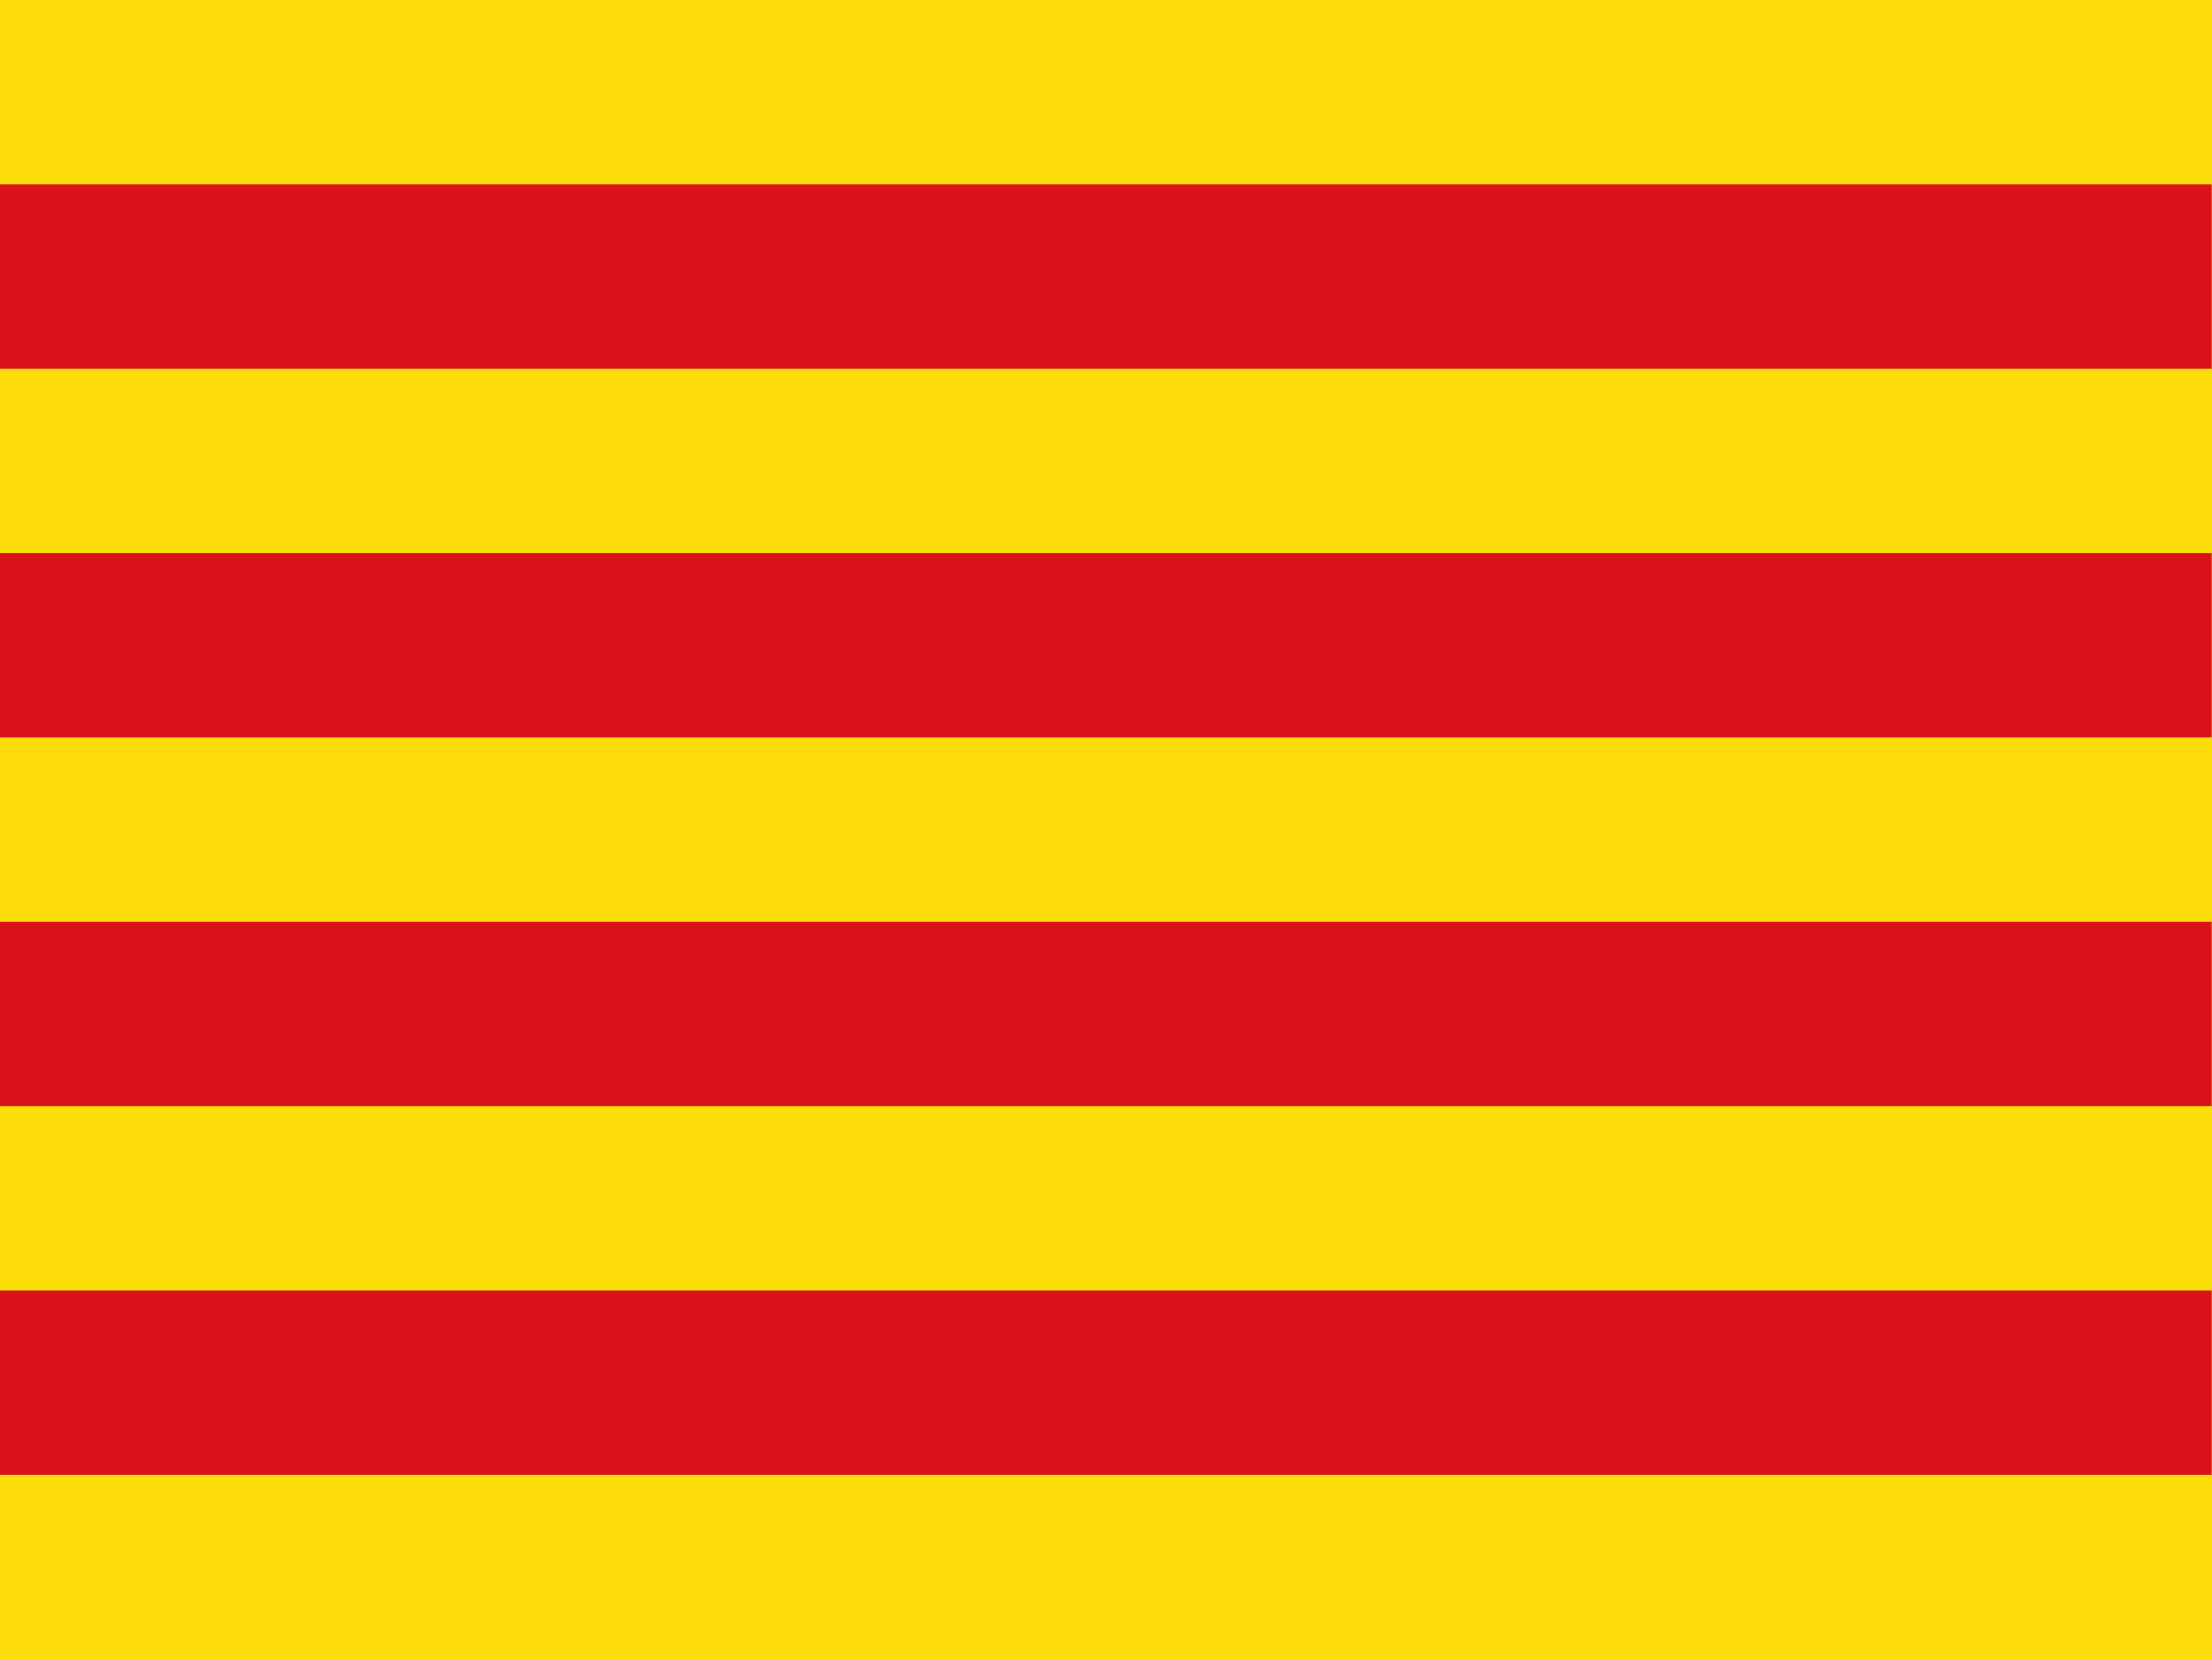
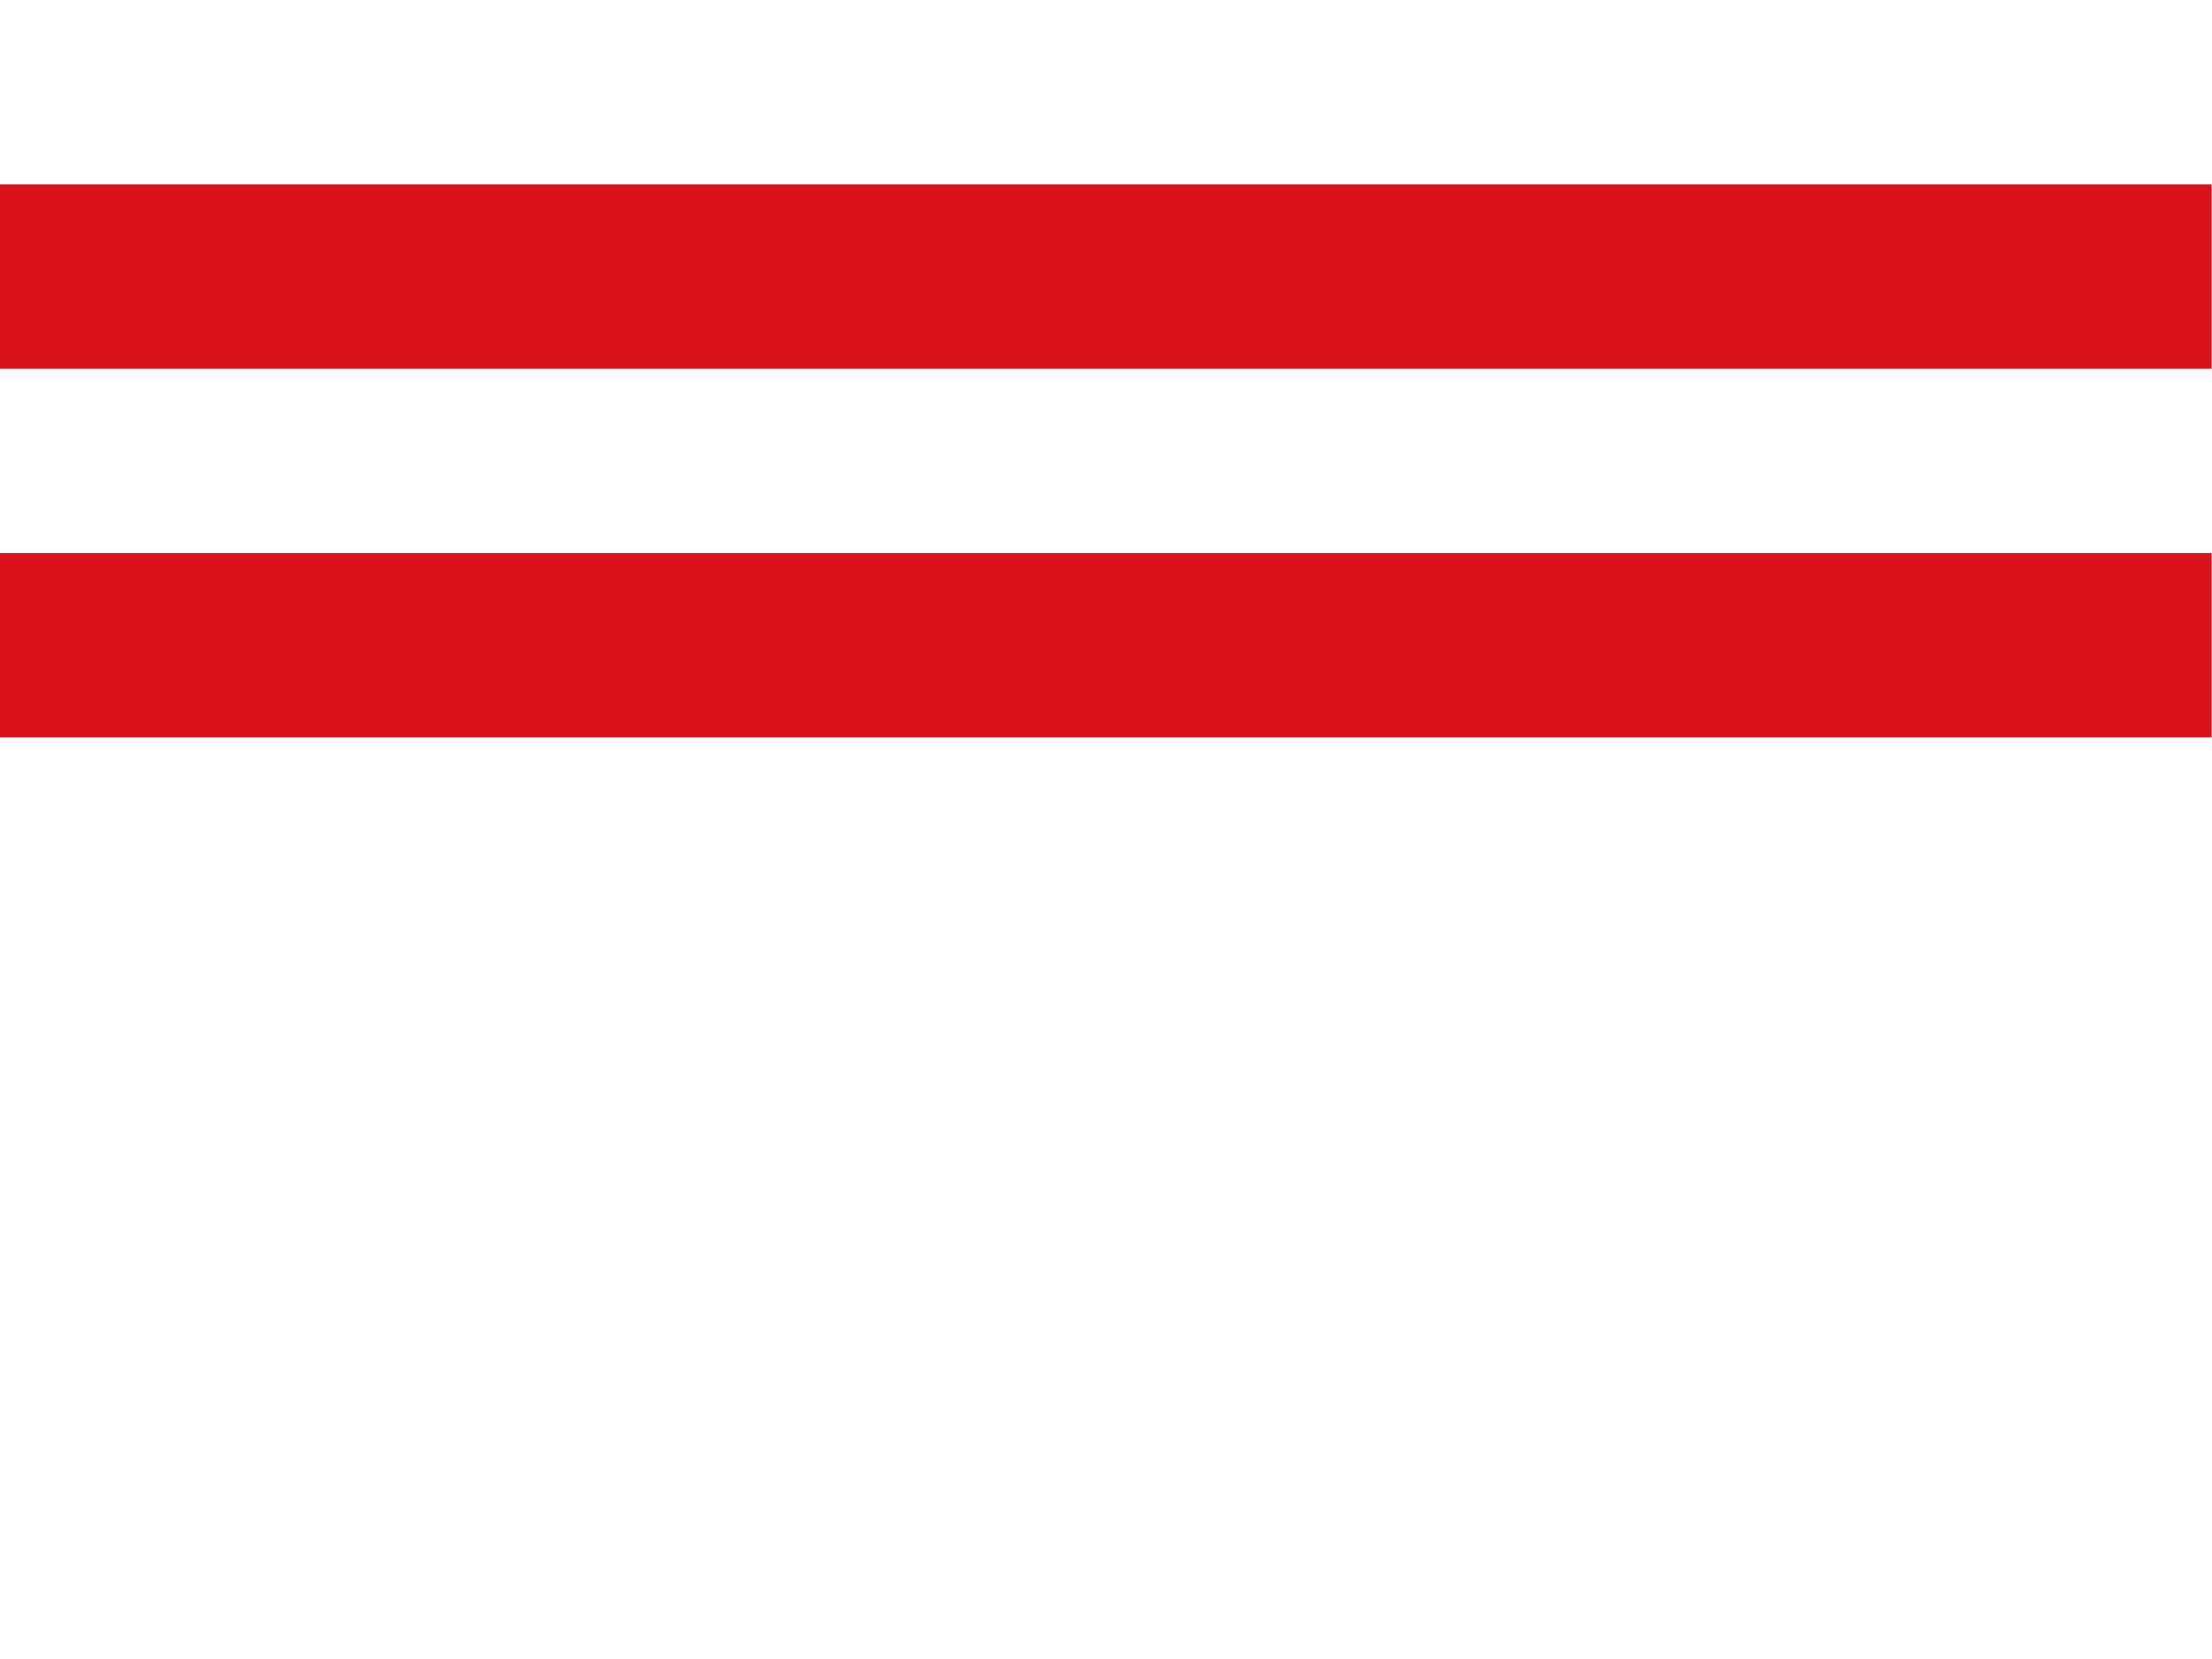
<svg xmlns="http://www.w3.org/2000/svg" id="flag-icon-css-es-ct" width="640" height="480">
-   <path fill="#fcdd09" d="M0 0h640v480H0z" />
-   <path stroke="#da121a" stroke-width="60" d="M0 90h810m0 120H0m0 120h810m0 120H0" transform="scale(.79 .889)" />
+   <path stroke="#da121a" stroke-width="60" d="M0 90h810m0 120H0m0 120m0 120H0" transform="scale(.79 .889)" />
</svg>